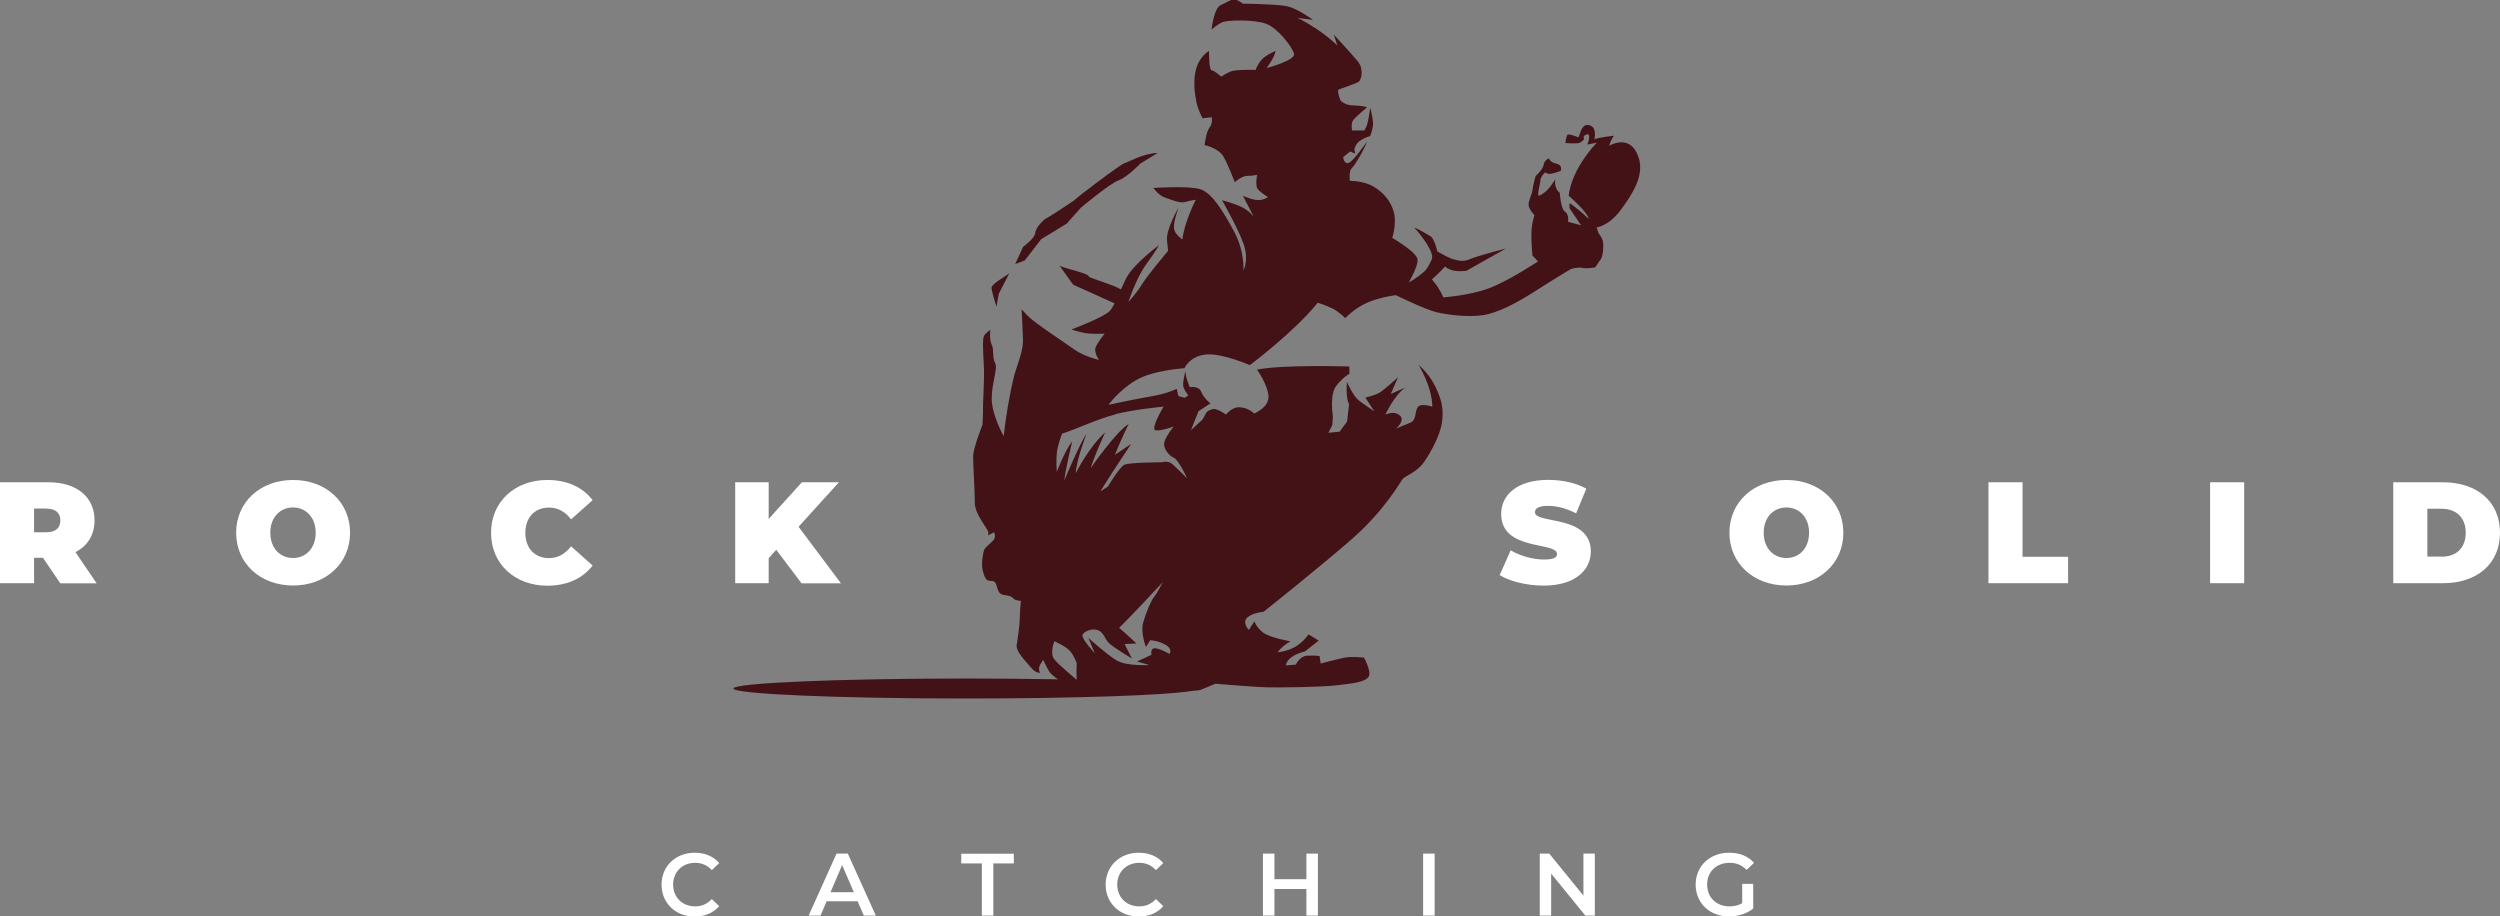
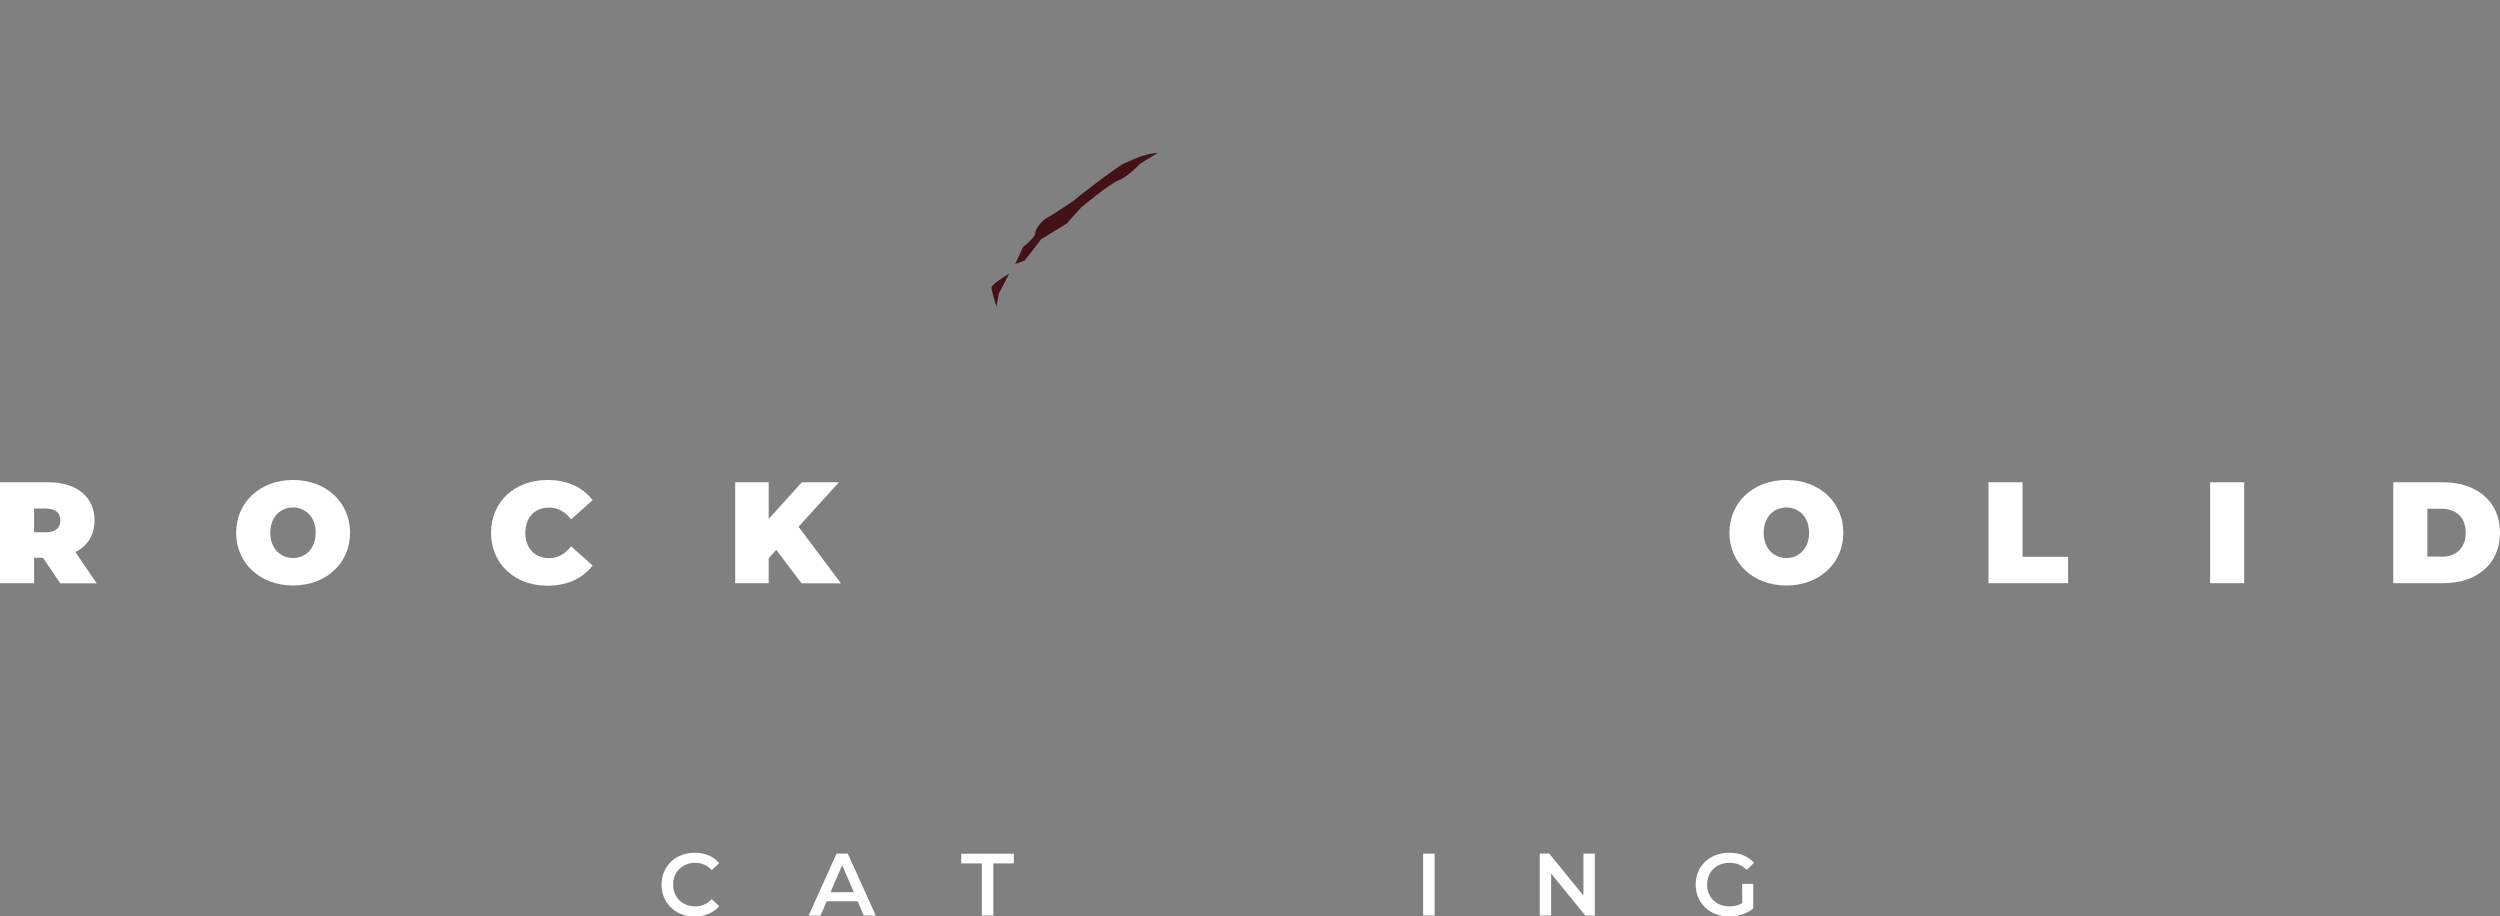
<svg xmlns="http://www.w3.org/2000/svg" id="Layer_1" viewBox="0 0 250.17 91.71">
  <rect x="0" y="0" width="250.17" height="91.71" fill="#808080" stroke="none" />
  <defs>
    <style>.cls-1{fill:#421217;}.cls-2{fill:#fff;}</style>
  </defs>
  <path class="cls-2" d="M4.33,55.82h-.92v2.54H0v-10.1h4.86c2.81,0,4.6,1.47,4.6,3.81,0,1.46-.69,2.55-1.91,3.18l2.12,3.12h-3.64l-1.72-2.54ZM4.65,50.89h-1.24v2.37h1.24c.94,0,1.39-.45,1.39-1.18s-.45-1.18-1.39-1.18Z" />
  <path class="cls-2" d="M23.63,53.31c0-3.06,2.41-5.28,5.7-5.28s5.7,2.22,5.7,5.28-2.41,5.28-5.7,5.28-5.7-2.22-5.7-5.28ZM31.59,53.31c0-1.57-1.01-2.53-2.27-2.53s-2.27.95-2.27,2.53,1.01,2.53,2.27,2.53,2.27-.95,2.27-2.53Z" />
  <path class="cls-2" d="M49.14,53.31c0-3.1,2.38-5.28,5.63-5.28,1.98,0,3.54.72,4.53,2.02l-2.15,1.92c-.59-.75-1.3-1.18-2.21-1.18-1.41,0-2.37.98-2.37,2.53s.95,2.53,2.37,2.53c.91,0,1.62-.43,2.21-1.18l2.15,1.92c-1,1.3-2.55,2.02-4.53,2.02-3.25,0-5.63-2.18-5.63-5.28Z" />
  <path class="cls-2" d="M77.68,55.01l-.76.85v2.5h-3.35v-10.1h3.35v3.67l3.32-3.67h3.71l-4.04,4.45,4.24,5.66h-3.94l-2.53-3.35Z" />
-   <path class="cls-2" d="M150.07,57.55l1.1-2.48c.95.56,2.22.92,3.33.92.97,0,1.31-.2,1.31-.55,0-1.27-5.59-.25-5.59-4.01,0-1.88,1.57-3.41,4.71-3.41,1.36,0,2.76.29,3.81.88l-1.02,2.47c-1-.51-1.93-.75-2.81-.75-1,0-1.31.29-1.31.64,0,1.21,5.59.2,5.59,3.93,0,1.85-1.57,3.41-4.71,3.41-1.69,0-3.39-.42-4.4-1.04Z" />
  <path class="cls-2" d="M173.06,53.31c0-3.06,2.41-5.28,5.7-5.28s5.7,2.22,5.7,5.28-2.41,5.28-5.7,5.28-5.7-2.22-5.7-5.28ZM181.03,53.31c0-1.57-1.01-2.53-2.27-2.53s-2.27.95-2.27,2.53,1.01,2.53,2.27,2.53,2.27-.95,2.27-2.53Z" />
  <path class="cls-2" d="M198.98,48.26h3.41v7.46h4.56v2.64h-7.97v-10.1Z" />
  <path class="cls-2" d="M221.16,48.26h3.41v10.1h-3.41v-10.1Z" />
  <path class="cls-2" d="M239.49,48.26h4.98c3.38,0,5.7,1.92,5.7,5.05s-2.32,5.05-5.7,5.05h-4.98v-10.1ZM244.33,55.71c1.43,0,2.41-.85,2.41-2.4s-.98-2.4-2.41-2.4h-1.43v4.79h1.43Z" />
  <path class="cls-2" d="M66.2,88.52c0-1.85,1.42-3.19,3.32-3.19,1.01,0,1.88.36,2.45,1.04l-.74.7c-.45-.49-1.01-.73-1.66-.73-1.28,0-2.21.9-2.21,2.18s.93,2.18,2.21,2.18c.65,0,1.2-.24,1.66-.73l.74.71c-.58.67-1.44,1.04-2.46,1.04-1.89,0-3.31-1.34-3.31-3.19Z" />
  <path class="cls-2" d="M85.82,90.19h-3.1l-.61,1.43h-1.19l2.79-6.2h1.13l2.8,6.2h-1.2l-.62-1.43ZM85.44,89.28l-1.17-2.71-1.16,2.71h2.33Z" />
  <path class="cls-2" d="M98.24,86.4h-2.05v-.97h5.26v.97h-2.05v5.22h-1.15v-5.22Z" />
-   <path class="cls-2" d="M110.64,88.52c0-1.85,1.42-3.19,3.32-3.19,1.01,0,1.88.36,2.45,1.04l-.74.7c-.45-.49-1.01-.73-1.66-.73-1.28,0-2.21.9-2.21,2.18s.93,2.18,2.21,2.18c.65,0,1.2-.24,1.66-.73l.74.71c-.58.67-1.44,1.04-2.46,1.04-1.89,0-3.31-1.34-3.31-3.19Z" />
-   <path class="cls-2" d="M131.88,85.42v6.2h-1.15v-2.66h-3.2v2.66h-1.15v-6.2h1.15v2.56h3.2v-2.56h1.15Z" />
  <path class="cls-2" d="M142.41,85.42h1.15v6.2h-1.15v-6.2Z" />
  <path class="cls-2" d="M159.59,85.42v6.2h-.95l-3.42-4.2v4.2h-1.14v-6.2h.95l3.42,4.2v-4.2h1.14Z" />
  <path class="cls-2" d="M174.35,88.45h1.09v2.47c-.65.52-1.55.79-2.42.79-1.92,0-3.34-1.34-3.34-3.19s1.42-3.19,3.35-3.19c1.04,0,1.9.34,2.49,1.01l-.73.71c-.49-.49-1.04-.71-1.71-.71-1.32,0-2.25.89-2.25,2.18s.93,2.18,2.24,2.18c.44,0,.88-.09,1.27-.32v-1.93Z" />
-   <path class="cls-1" d="M164,15.85c-.56-1.82-1.82-1.87-2.99-1.26,0,0,.25-.73.5-1.01,0,0-1.59.17-1.96.36,0,0,.22-.98-.25-1.29-.48-.31-.89-.14-1.12.48l-.22.62s-1.01-.42-1.12-.25c-.11.17-.2.81-.2.81,0,0,1.23.11,1.46-.03.22-.14.42-.34.42-.34,0,0-.23-.35.27-.49.5-.14.06,1.02.06,1.02l.95-.2s-2.47,2.46-2.83,5.31c0,0,1.88,1.62,2.02,2.32,0,0-1.26-1.17-1.93-1.57v.5s.81,1.2,1.15,1.71l-1.29-.34s.11-.75-.31-1.01c-.42-.25-.53-1.9-.53-1.9,0,0-.59-.39-.45-1.34,0,0-.62,1.03-1.12,1.34,0,0-.34.28-.53.28s.14-1.12.17-1.54c.03-.42.48-.78.48-.78,0,0,.2.2.56.14s.98-.28.98-.28c0,0,.25-.59-.42-.73-.67-.14-.75-.53-.75-.53,0,0-.45.14-.53.64s-.81,1.14-.81,1.14c0,0-.28,1.04-.31,1.4-.03.36-.39,1.01-.39,1.45s.59,1.06.59,1.06c0,0-.31.87-.31,1.93s.11,2.1.11,2.1l.56.59s-2.96,1.96-4.89,2.68c-1.93.73-4.59.92-4.59.92,0,0-.39-.92-.89-1.48-.13-.15-.13-.19-.25-.33.39-.32.94-.86,1.33-1.29.16.19.22.19.39.27.66.33,1.73.17,1.73.17l3.96-2.23s-2.89.74-3.63,1.07c-.74.33-1.24.08-1.65,0-.31-.06-1.17-.54-1.58-.77-.06-.26-.34-1.29-.67-1.51-.39-.25-1.84-1.07-1.6-.83.25.25,1.83,2.13,1.74,2.94,0,.25-.54,1.21-.75,1.37,0,0,0,0,0,0,0,0-.81.73-1.59,1.12,0,0,.89-1.48.89-2.24s-2.54-2.21-2.54-2.21c0,0,.45-1.37.17-2.52s-1.06-2.04-2.07-2.63c-1.01-.59-2.35-.56-2.35-.56,0,0-.08-1.03.17-1.23.25-.2,1.2-1.73,1.57-2.74,0,0-1.4,2.07-1.87,2.18-.48.11-.53-.59-.53-.59l.7-.56.5.22-.08-.45s.11-.53.56-.84c.45-.31,1.02-.48,1.02-.48,0,0,.32-.79.29-1.32s-.28-1.51-.28-1.51c0,0-.2,1.5-.39,1.89l-.2.39h-1.23s-.14-.7.11-1.03,1.4-1.31,1.4-1.31c0,0-.67-.17-1.43-.17s-1.23-.48-1.23-.48c0,0-.42-1.03-.17-1.12.25-.08,1.59-.56,1.93-.73.34-.17.59-1.31-.03-2.07-.62-.75-2.4-2.68-2.4-2.68l.34,1.09s-.81-.84-2.15-1.71-1.85-1.06-1.85-1.06l1.57.2s-1.54-1.15-2.63-1.37-4.39-.25-4.39-.25c0,0-.5-.42-.87-.42s-.64.25-1.34.56c-.7.31-.92,2.46-.92,2.46,0,0,.56-.53,1.09-.75.53-.22,3.22-.28,4.39.17s2.6,2.32,2.77,2.99c.17.67-2.74,1.43-2.74,1.43,0,0,.84-1.12.89-1.71,0,0-1.01.42-1.43.92-.42.5-.56.98-.56.98,0,0-1.96-.06-2.46.14-.5.2-.98.53-.98.53,0,0-.73-.64-.98-.64s-.25-1.93-.25-1.93c0,0-.89.5-1.26,1.71-.36,1.2-.17,2.54,0,3.38.17.84.62,1.65.62,1.65l.92-.11s.11.64-.22,1.03c-.34.39-.5,1.76-.5,1.76,0,0,1.34.28,1.85,1.09.5.81,1.17,2.63,1.17,2.63,0,0,.7-.64,1.26-.64s.98-.11.98-.11c0,0-.22,1.06.06,1.43.28.36,1.03.81,1.03.81,0,0-.53.36-1.17.28s-1.34-.42-1.34-.42c0,0,.87,1.68,1.09,2.12,0,0-.42-.62-1.26-1.01-.84-.39-1.93-.67-1.93-.67,0,0,1.73,3.02,2.21,4.53.48,1.51-.06,2.49-.06,2.49,0,0,.14-1.9-.95-3.91s-2.18-3.8-3.33-4.19c-1.15-.39-4.73-.14-4.73-.14,0,0,.5.75,1.2.98.7.22,1.43.59,2.01.42.59-.17,1.03-.22,1.03-.22,0,0-1.15,2.24-1.34,3.97,0,0-.75-.48-.84-1.09s.45-2.1.45-2.1c0,0-1.26,2.21-1.15,3.27l.11,1.06s-2.07,2.46-2.6,3.33-1.37,1.79-1.37,1.79c0,0,.78-2.43,1.82-3.83,1.03-1.4,1.23-1.85,1.23-1.85,0,0-2.54,1.87-3.27,3.3-.2.4-.37.77-.53,1.13-.78-.5-3.22-1.16-3.22-1.31,0-.33-2.67-.83-2.94-1.1l1.38,1.93,4.15,1.87c-.15.29-.31.56-.49.76-.59.64-3.83,1.85-3.83,1.85,0,0,1.09.39,1.93.42.84.03,1.4,0,1.4,0,0,0-.75.89-.92,1.4-.17.5.34,1.23.34,1.23,0,0-1.48-.34-2.49-1.06-1.01-.73-3.97-2.66-4.61-3.33l-.64-.67s.11,1.99.14,2.99c.03,1.01-.39,2.07-.73,3.13s-.92,3.94-1.2,6.57c0,0-1.2-2.12-1.2-3.75s.64-3.02.34-3.58c-.31-.56-.08-1.31-.34-1.82-.25-.5-.14-1.48-.14-1.48,0,0-.48.28-.64.62-.17.34-.06,1.87,0,3.13s-.12,3.47-.09,4.53l-.05,1.2s-.94,2.33-.94,3.2.17,3.49.17,4.64,1.38,2.67,1.36,2.95l-.03.28.59-.31s.28.48-.14.89-.73.62-.84.87-.22,1.06-.22,1.48.22,1.43.56,1.57c.34.14.7-.08.87.45.17.53.2.95.81,1.03.62.08.7.14.92.36s.73.22.73.22c0,0-.11,1.06-.11,1.68s-.2,2.15-.31,2.71.59,1.31,1.17,1.99c.59.67.67.75,1.17.84,0,0-.25-.42.03-.87l.28-.45s.34.73.59,1.15c.13.21.47.52.89.8-2.82-.05-5.93-.08-9.2-.08-12.86,0-23.28.45-23.28,1s10.42,1,23.28,1c10.87,0,20-.32,22.56-.75.44-.02.79-.07.98-.14.87-.34,1.4-.59,1.4-.59,0,0,4.03.34,5.12.36,1.09.03,5.2,0,7.02-.2,1.82-.2,2.82-.34,3.19-.84.36-.5-.45-1.93-.45-1.93,0,0-1.23-.14-1.93,0s-2.4.59-2.4.59l-.11-.75s-.59-.08-1.29-.03c-.7.06-1.09.89-1.09.89l-.98.08s-.03-.39.53-.81c.56-.42,1.37-.59,1.37-.59l1.37-1.09-1.02-.62s-.46.73-1.3,1.23c-.84.5-1.79.56-1.79.56,0,0,.45-.64,1.29-1.09,0,0-2.12-.36-2.8-.92s-.81-1.09-.81-1.09l-.56.87s-.7-.73-.17-1.23c.53-.5,1.65-.59,1.65-.59,0,0,5.7-4.53,8.89-7.33,3.19-2.8,4.75-5.59,5-5.93.25-.34,1.43-.67,2.15-1.71.73-1.03,1.68-2.82,1.82-4.08.14-1.26,0-2.04-.64-3.41s-1.71-2.24-1.71-2.24c0,0,1.37,2.21,1.37,4.19,0,0-1.12-.42-1.45.03-.34.45-.08,1.29-.78,1.57-.7.28-1.4.59-1.4.59,0,0,.98-.84.36-1.34-.62-.5-1.43-.06-1.43-.06,0,0,.92-1.99,1.99-2.71l-1.45.64.73-1.68s-1.45,1.34-1.93,1.59c-.48.25-1.34.45-1.34.45l.89,1.37s-1.09-.73-1.59-1.12c-.5-.39-1.15-1.82-1.15-1.82,0,0-.14,1.68.22,2.21l-.2,1.76-.75,1.01-1.12.11.39-.78.06-.87s-.36-2.15.34-3.05,1.31-1.2,1.31-1.2v-.73s-6.54-.22-9.25.31c0,0,1.01,1.37,1.15,2.57.14,1.2-1.43,1.82-1.43,1.82,0,0-.53-.56-1.4-.62s-1.4.73-1.4.73c0,0-.81-.56-1.2-.56s-.75.31-.75.31l-.42.75-1.15,1.06.75-1.9,1.2-.78s-.67-.5-.92-1.15c-.25-.64-1.15-.48-1.15-.48,0,0-.56-1.23-.39-1.76,0,0-.25.89-.28,1.43s.53,1.15.53,1.15l-.36.25-.64-.17-.17-.73s-.92.48-2.43.73c-1.51.25-4.39.87-4.39.87,0,0,1.03-1.45,2.74-2.46,1.71-1.01,4.86-1.2,4.86-1.2,0,0,.5-1.2,2.12-1.37,1.62-.17,4.42,1.06,4.42,1.06,0,0,4.42-3.3,6.79-6.24,0,0,.75.22,1.45.56.7.34,1.31.98,1.31.98,0,0,.92-1.01,2.24-1.57,1.31-.56,2.82-.73,2.82-.73,0,0,2.96,1.45,4.08,1.71,1.12.25,2.91.5,4.5.31,1.59-.2,3.55-1.26,5.42-2.46s3.52-2.18,3.52-2.18c0,0,.7-.22,1.15-.11.45.11,1.29-.06,1.29-.06,0,0,.25-.42.53-.78.28-.36.31-1.54.22-1.87s-.45-.81-.45-.81l-.17-.53s1.23-.14,2.4-1.73c1.17-1.59,2.38-3.41,1.82-5.23ZM105.51,65.99c-.5-.62,0-1.82,0-1.82,0,0,1.15.5,1.57.98.42.48.67,1.23.67,1.23,0,0-.06.84,0,1.65,0,0-1.73-1.43-2.24-2.04ZM112.52,64.45l1.2-.06c-.73-.7-1.73-1.57-1.73-1.57,1.15-1.09,4.36-4.56,4.36-4.56,0,0-.59,1.17-.87,1.48s-.81,1.59-1.09,2.57.28,2.43.28,2.43l.42-.67s.75,0,1.54.45c.78.45.39.92.39.92,0,0-.73-.45-1.34-.56-.62-.11-.45.64-.45.64l-1.45.67,1.23.36s-2.29.14-3.3-.48c-1.01-.62-2.8-2.24-2.8-2.24l.64,1.54s-1.34-1.45-1.23-1.82c.11-.36.98-.73,1.57-.48.59.25.62.81,1.06,1.26s2.32,1.57,2.32,1.57l-.75-1.48ZM111.63,41.44c1.9-.48,4.81-.75,4.81-.75,0,0-1.43,2.35-.75,2.38.67.03,1.76-.39,1.76-.39,0,0-.73.89-.92,1.51-.2.62.42,1.4.92,1.61.5.21,1.34,2.06,1.34,2.06,0,0-.98-.98-1.45-1.4-.48-.42-1.06-.2-1.06-.2,0,0-3.27,0-3.77.25s-1.65,2.18-1.65,2.18l-.75.48c1.03-1.68,3.08-4.75,3.08-4.75l-1.62,1.09c.42-1.12,1.37-3.08,1.37-3.08-1.29.78-3.8,4.42-3.8,4.42.45-1.45,1.45-3.58,1.45-3.58-1.65,1.48-2.94,4.08-2.94,4.08.08-1.43,1.09-3.97,1.09-3.97-.7,1.01-2.24,4.7-2.24,4.7.11-1.06.79-3.91.79-3.91-.73.92-1.54,3.05-1.54,3.05,0,0-.08-1.06,0-1.87s.53-1.96.53-1.96c1.31-.39,3.47-1.45,5.37-1.93Z" />
  <path class="cls-1" d="M99.93,29.43l1.07-2.08c-.31.27-1.82,1.06-1.78,1.48s.49,1.86.49,1.86l.23-1.26Z" />
  <path class="cls-1" d="M104.25,23.9l2.5-1.53s0,.02,0,.02l.04-.05.07-.05v-.05s1.32-1.47,1.32-1.47c0,0,2.86-2.4,3.75-2.72.88-.32,2.18-1.68,2.18-1.68l1.73-1.06c-1.49.04-2.91.91-3.31,1.02s-4.61,3.29-5.07,3.74c0,0-2.25,1.52-2.67,1.72-.42.2-1.18,1.04-1.2,1.54s-1.21,1.37-1.21,1.37l-.79,1.72.96-.36,1.69-2.19Z" />
</svg>